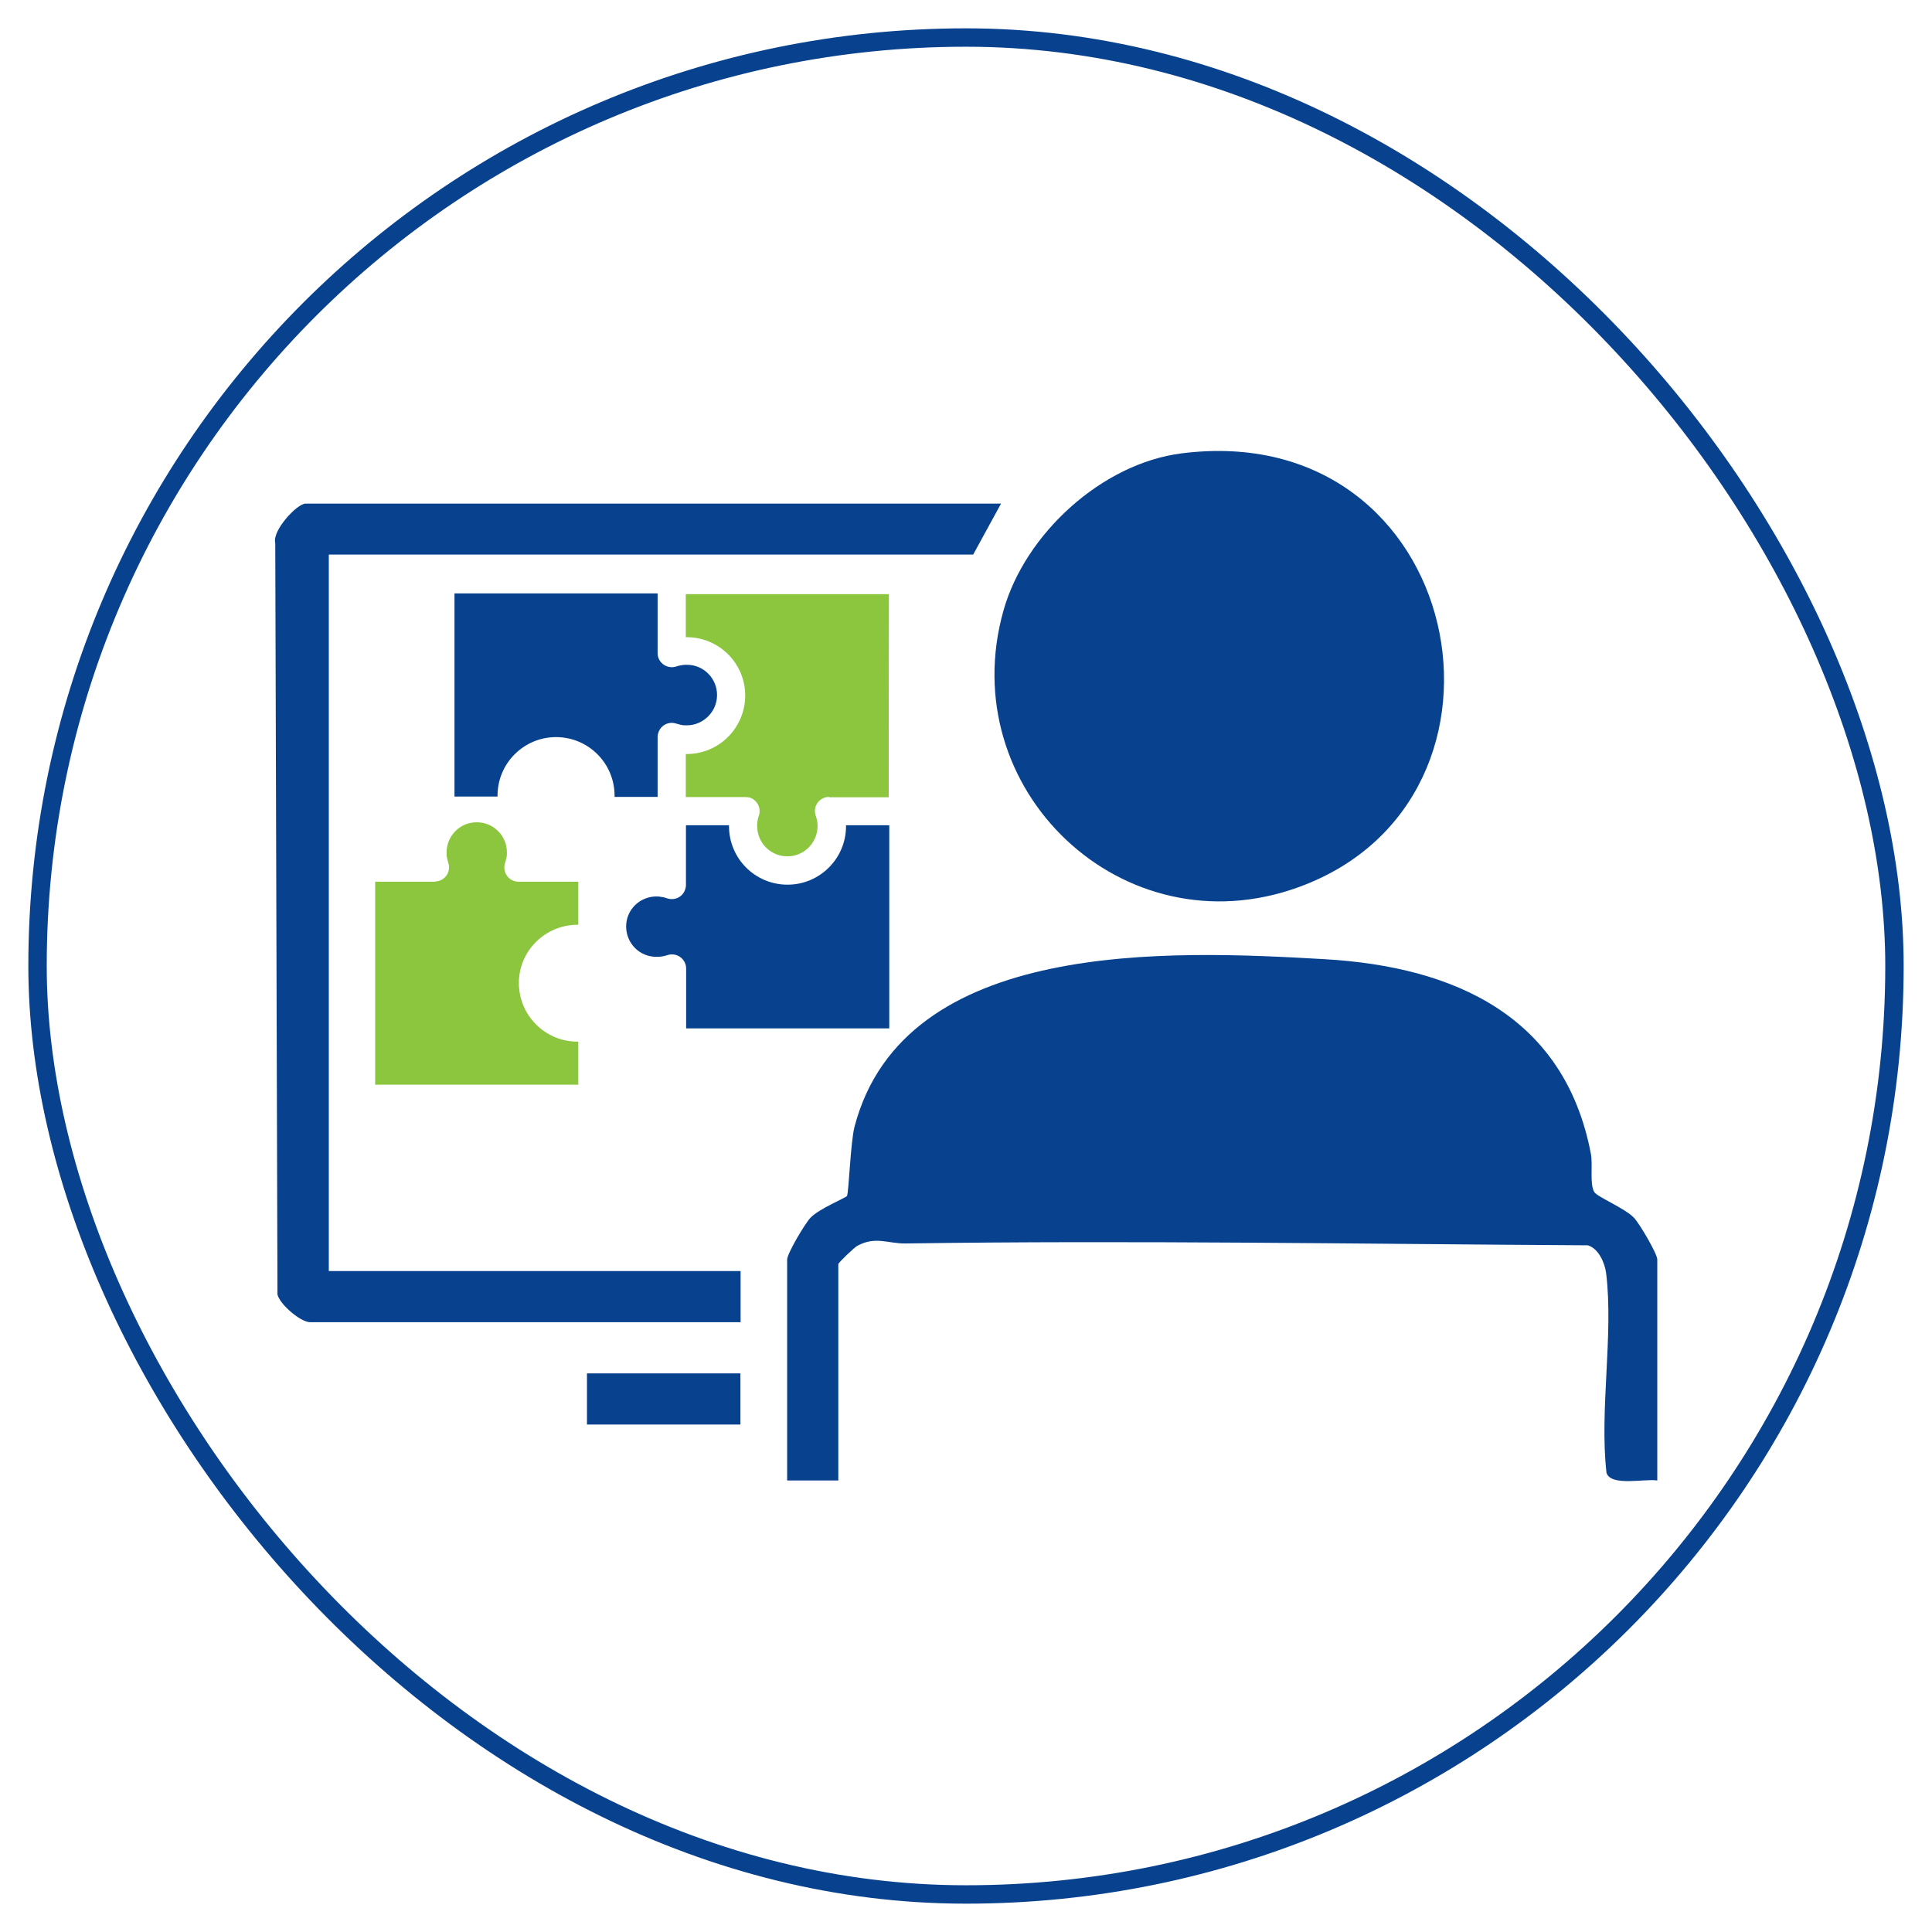
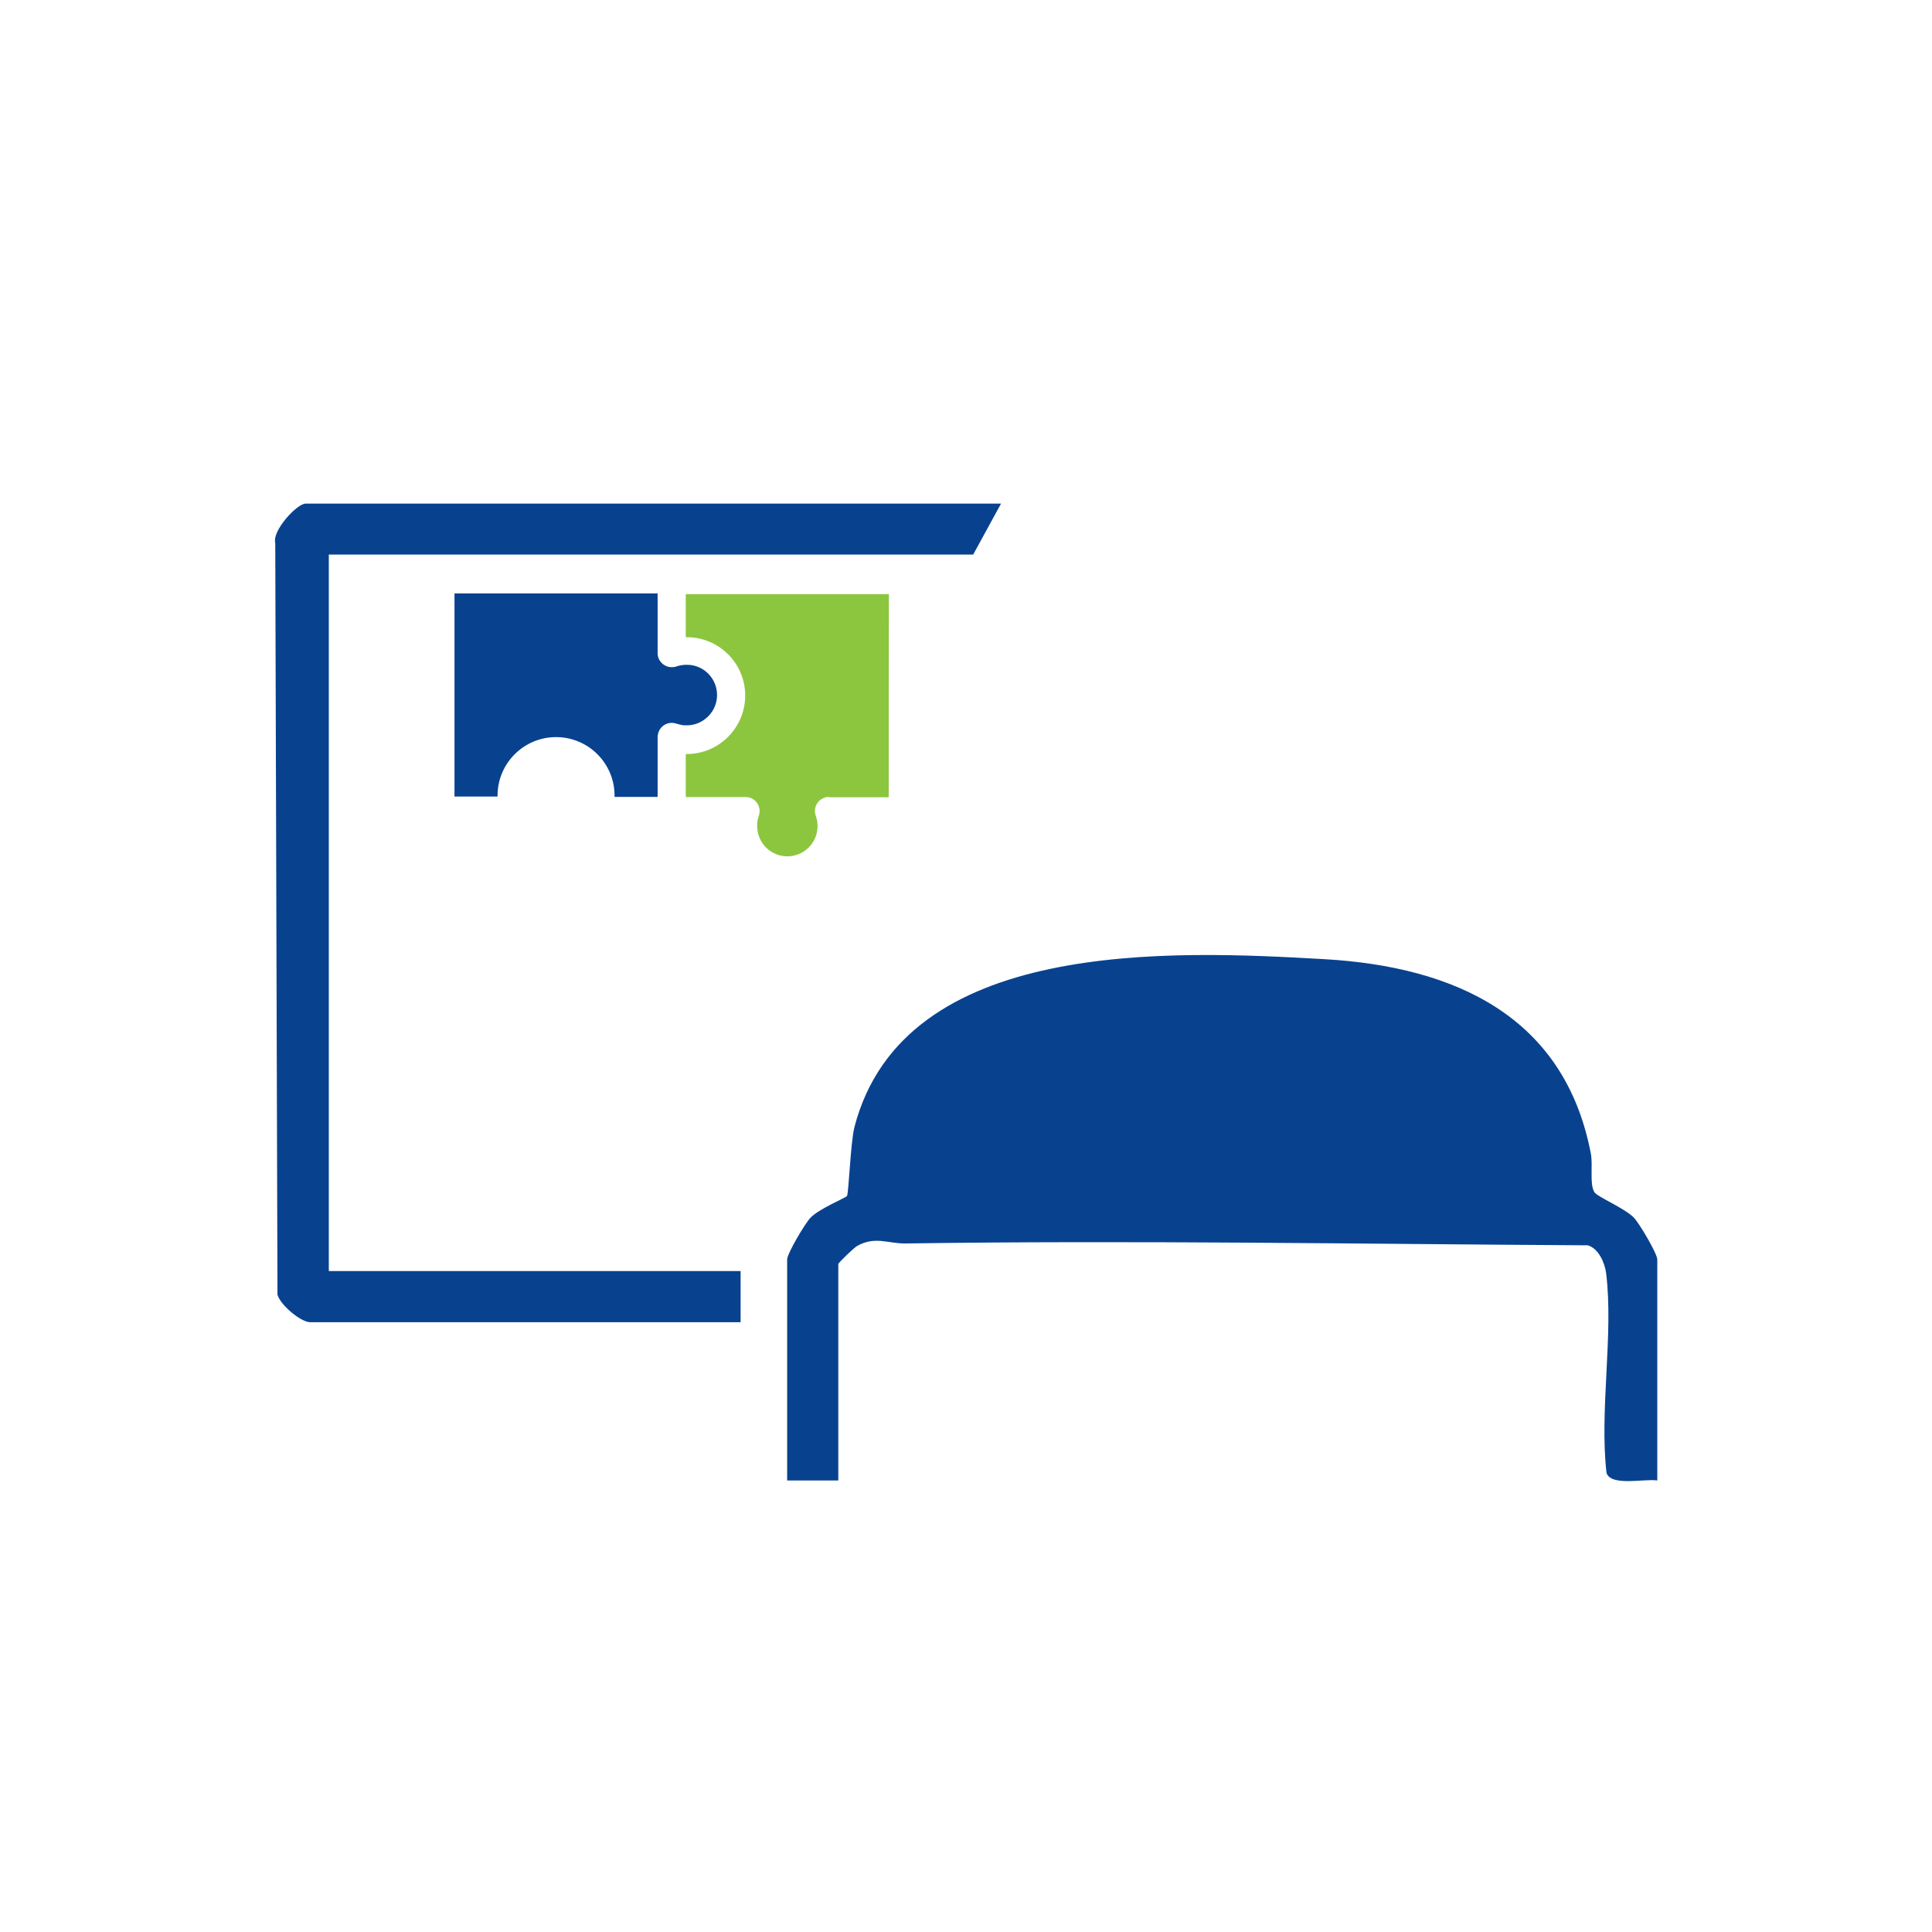
<svg xmlns="http://www.w3.org/2000/svg" id="Layer_1" data-name="Layer 1" viewBox="0 0 105 105">
  <defs>
    <style>      .cls-1 {        fill: #8cc63f;      }      .cls-1, .cls-2 {        fill-rule: evenodd;      }      .cls-3 {        fill: none;        stroke: #08428f;        stroke-miterlimit: 10;      }      .cls-2, .cls-4 {        fill: #08428f;      }    </style>
  </defs>
-   <rect class="cls-3" x="2.04" y="2.04" width="100.92" height="100.92" rx="50.46" ry="50.46" />
  <g>
    <g>
      <path class="cls-4" d="M90.06,80.46c-.66-.11-2.5.34-2.75-.41-.39-3.41.39-7.53-.02-10.85-.07-.57-.42-1.36-1-1.52-12.35-.07-24.73-.28-37.08-.1-.96.01-1.63-.41-2.62.13-.18.1-1.03.92-1.03.99v11.76h-2.78v-12.01c0-.32.97-1.96,1.27-2.27.48-.5,1.92-1.08,1.98-1.18.1-.16.19-2.9.41-3.76,2.69-10.27,17.2-9.59,25.56-9.11,7.06.41,13.03,3.1,14.46,10.57.12.64-.08,1.65.19,2.09.16.26,1.65.87,2.15,1.39.3.31,1.27,1.96,1.27,2.27v12.01Z" />
-       <path class="cls-4" d="M64.21,24.64c15.44-1.96,19.54,18.78,6.38,23.57-9.57,3.49-18.8-5.32-16.05-15.04,1.18-4.17,5.35-7.98,9.67-8.53Z" />
      <path class="cls-4" d="M54.41,27.36l-1.52,2.78H17.87v38.94h22.38v2.78h-23.39c-.51,0-1.63-.94-1.78-1.5l-.12-40.85c-.18-.67,1.18-2.14,1.65-2.14h37.8Z" />
-       <rect class="cls-4" x="31.9" y="74.64" width="8.34" height="2.78" />
    </g>
-     <path class="cls-2" d="M48.31,44.85h-2.33v.05c0,1.75-1.42,3.18-3.18,3.18s-3.18-1.42-3.18-3.18v-.05h-2.34v3.25h0c0,.09-.02.18-.05.26-.14.4-.58.6-.98.46-.09-.03-.18-.06-.28-.07-.09-.02-.19-.03-.29-.03-.91,0-1.65.72-1.65,1.63,0,.91.72,1.65,1.63,1.65,0,0,.02,0,.03,0,.1,0,.19,0,.29-.02.08-.01.15-.03.23-.05.1-.04.2-.06.31-.06.42,0,.77.34.77.77v3.25h11.04c0-4.3,0-5.99,0-7.64v-3.39h0Z" />
-     <path class="cls-1" d="M23.64,47.92h-3.25v11.03h11.04v-2.34h-.05c-1.75,0-3.17-1.42-3.18-3.17s1.42-3.17,3.17-3.18h.06v-2.34h-3.25c-.42,0-.77-.34-.77-.77,0-.11.02-.21.06-.31.02-.08.04-.16.06-.24.02-.09.02-.19.02-.28,0-.91-.75-1.64-1.65-1.63-.9,0-1.62.73-1.63,1.63,0,.09,0,.19.02.28.02.1.04.19.07.28.14.4-.06.83-.46.98-.08.03-.17.05-.26.05h0Z" />
    <path class="cls-1" d="M45.06,43.31c-.42,0-.77.34-.77.76,0,0,0,0,0,0,0,.11.02.21.06.31.02.07.04.15.06.23.09.53-.08,1.07-.46,1.45-.64.64-1.68.64-2.32,0-.31-.31-.48-.73-.48-1.17,0-.09,0-.19.02-.28.01-.09.04-.19.07-.27.14-.4-.07-.84-.46-.98-.08-.03-.17-.04-.26-.04h-3.25v-2.34h.05c1.76,0,3.18-1.43,3.18-3.18,0-1.75-1.42-3.17-3.18-3.17h-.05v-2.34h11.04c-.01,3.7-.01,7.37-.01,11.04h-3.24Z" />
    <path class="cls-2" d="M33.4,43.31h2.34v-3.26h0c0-.09.02-.18.05-.26.14-.39.57-.6.97-.46,0,0,0,0,.01,0,.08.02.17.05.27.07.09.02.19.02.29.02.44,0,.85-.18,1.16-.49.31-.31.48-.72.48-1.16,0-.9-.73-1.64-1.63-1.64h0c-.1,0-.19,0-.29.02-.08.01-.15.03-.23.05-.1.04-.2.06-.31.06-.42,0-.77-.34-.77-.76,0,0,0,0,0,0v-3.25h-11.04v11.04h2.34v-.05c0-1.75,1.42-3.18,3.18-3.18,1.75,0,3.18,1.42,3.18,3.18h0s0,.06,0,.06Z" />
  </g>
</svg>